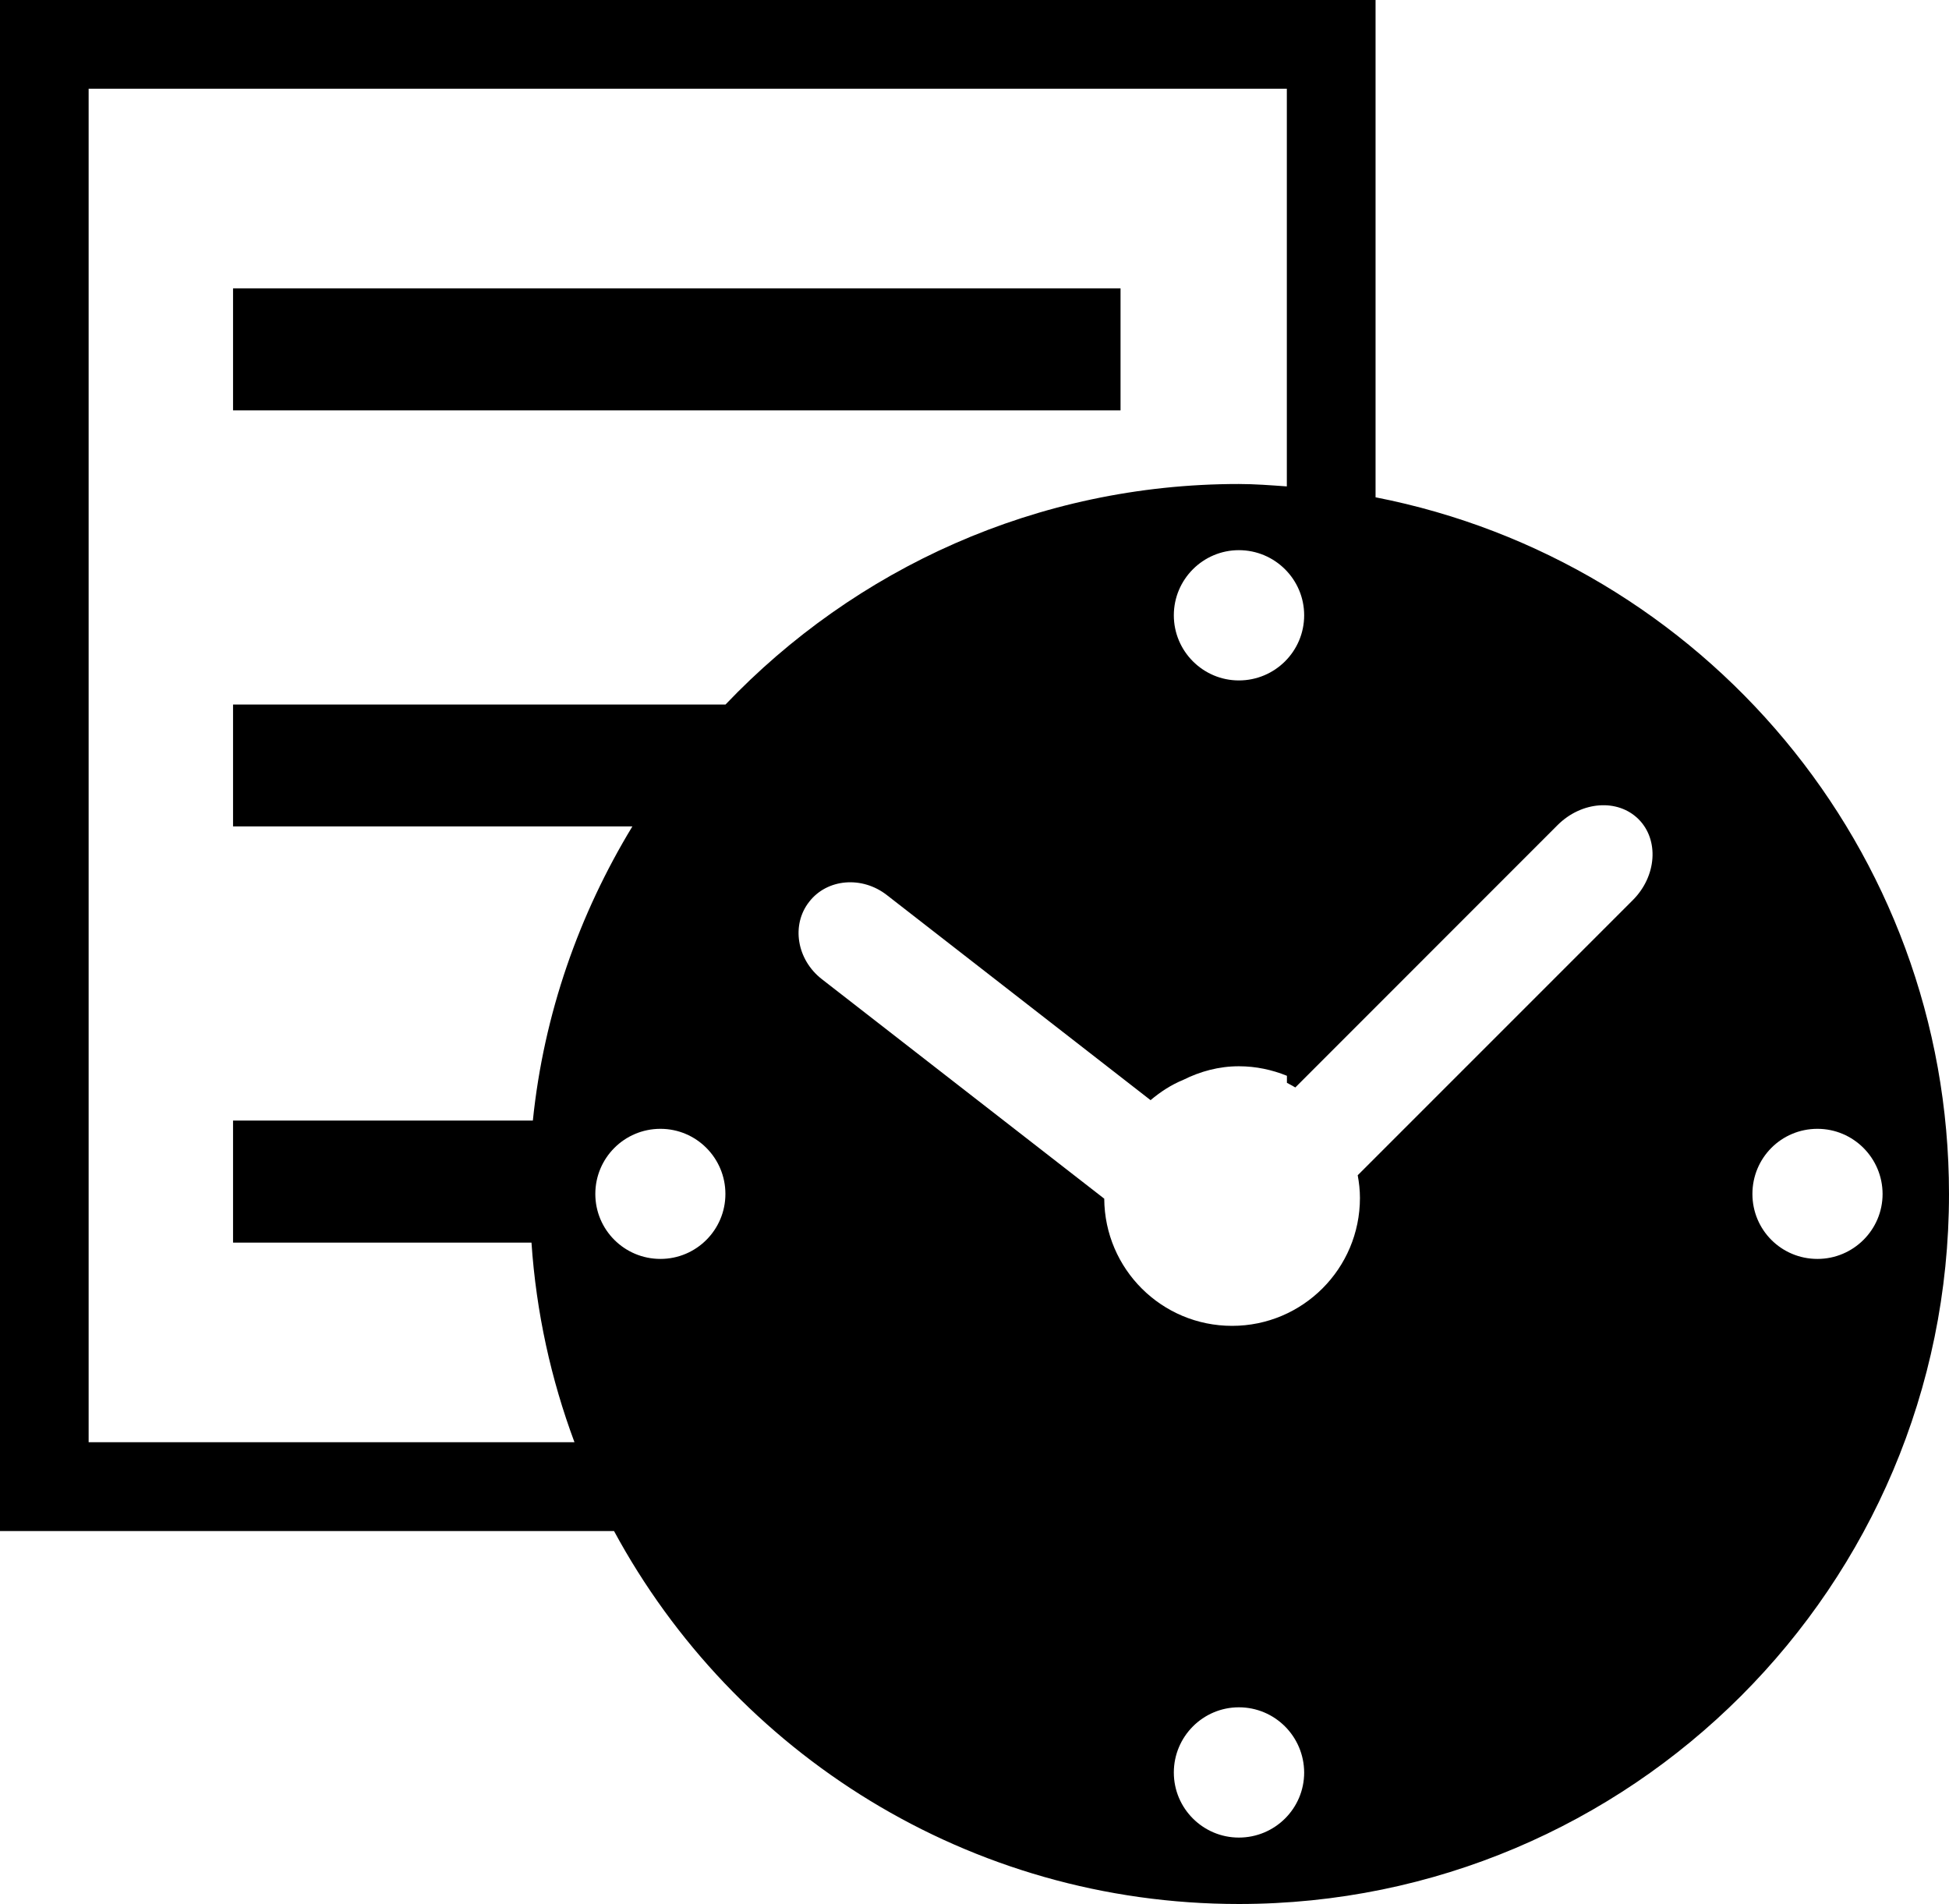
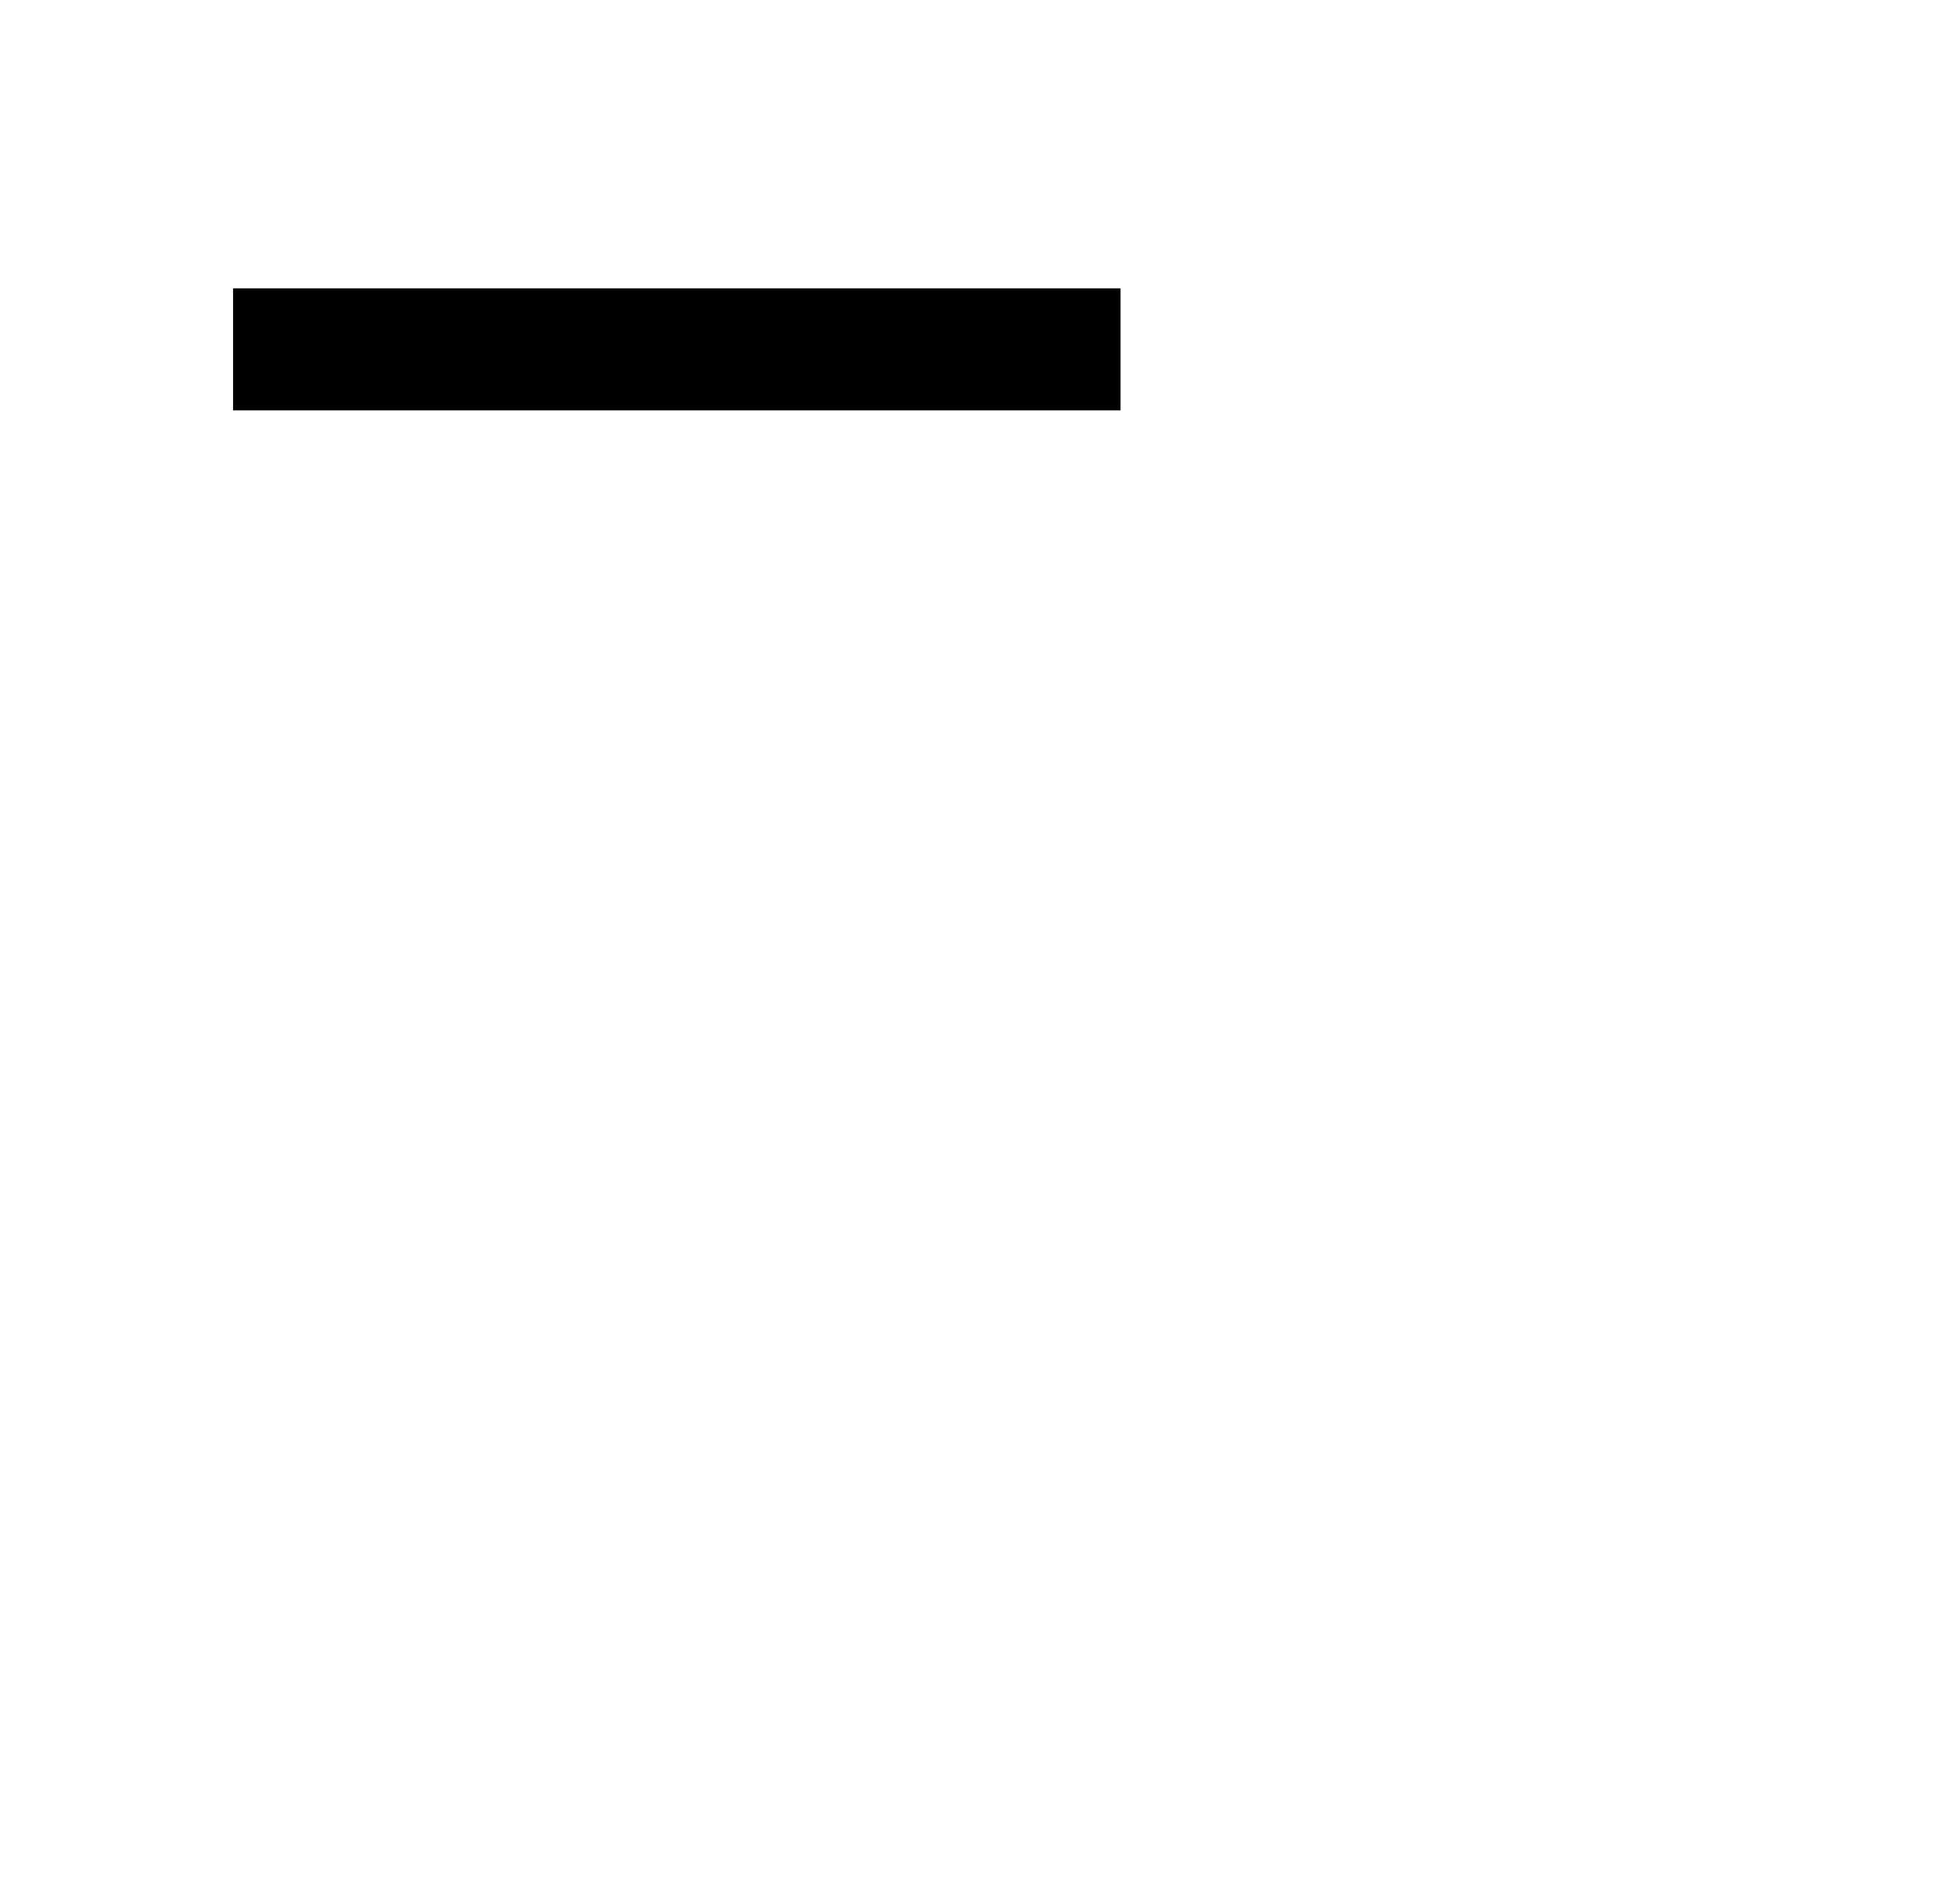
<svg xmlns="http://www.w3.org/2000/svg" version="1.1" id="Capa_1" x="0px" y="0px" width="22.714px" height="22.188px" viewBox="0 0 22.714 22.188" enable-background="new 0 0 22.714 22.188" xml:space="preserve">
  <g>
    <rect x="2.716" y="3.36" width="10.343" height="1.422" />
-     <path d="M16.031,5.795V0H0v17.841h7.156c1.399,2.588,4.136,4.346,7.282,4.346c4.569,0,8.276-3.704,8.276-8.273   C22.714,9.888,19.838,6.538,16.031,5.795z M7.697,14.67c-0.42,0-0.759-0.339-0.759-0.757c0-0.419,0.339-0.759,0.759-0.759   c0.418,0,0.757,0.34,0.757,0.759C8.454,14.331,8.115,14.67,7.697,14.67z M2.716,8.209V9.63H7.37   c-0.62,1.021-1.032,2.181-1.16,3.428H2.716v1.422h3.478c0.055,0.813,0.228,1.594,0.501,2.326c-2.771,0-5.26,0-5.662,0   c0-0.939,0-14.832,0-15.772c0.93,0,13.034,0,13.964,0c0,0.329,0,2.244,0,4.634c-0.186-0.013-0.371-0.028-0.56-0.028   c-2.354,0-4.476,0.99-5.982,2.57H2.716z M15.199,7.17c0,0.419-0.341,0.759-0.761,0.759c-0.417,0-0.758-0.34-0.758-0.759   s0.341-0.759,0.758-0.759C14.857,6.411,15.199,6.751,15.199,7.17z M14.438,21.413c-0.417,0-0.758-0.339-0.758-0.758   c0-0.42,0.341-0.76,0.758-0.76c0.419,0,0.759,0.339,0.761,0.76C15.199,21.074,14.858,21.413,14.438,21.413z M19.029,10.489   l-3.206,3.206c0.016,0.086,0.026,0.174,0.026,0.264c0,0.824-0.667,1.491-1.49,1.491c-0.821,0-1.485-0.662-1.49-1.482L9.578,11.41   c-0.293-0.228-0.359-0.632-0.148-0.901c0.209-0.271,0.618-0.305,0.908-0.077l3.071,2.388c0.114-0.096,0.24-0.179,0.382-0.237   c0.196-0.098,0.414-0.158,0.647-0.158c0.198,0,0.387,0.041,0.56,0.111c0,0.027,0,0.055,0,0.082   c0.033,0.017,0.065,0.035,0.098,0.054l3.057-3.058c0.281-0.279,0.701-0.309,0.943-0.068C19.337,9.787,19.308,10.21,19.029,10.489z    M21.181,14.67c-0.422,0-0.758-0.339-0.758-0.757c0-0.419,0.336-0.759,0.758-0.759c0.418,0,0.758,0.34,0.759,0.759   C21.94,14.331,21.599,14.67,21.181,14.67z" />
  </g>
</svg>